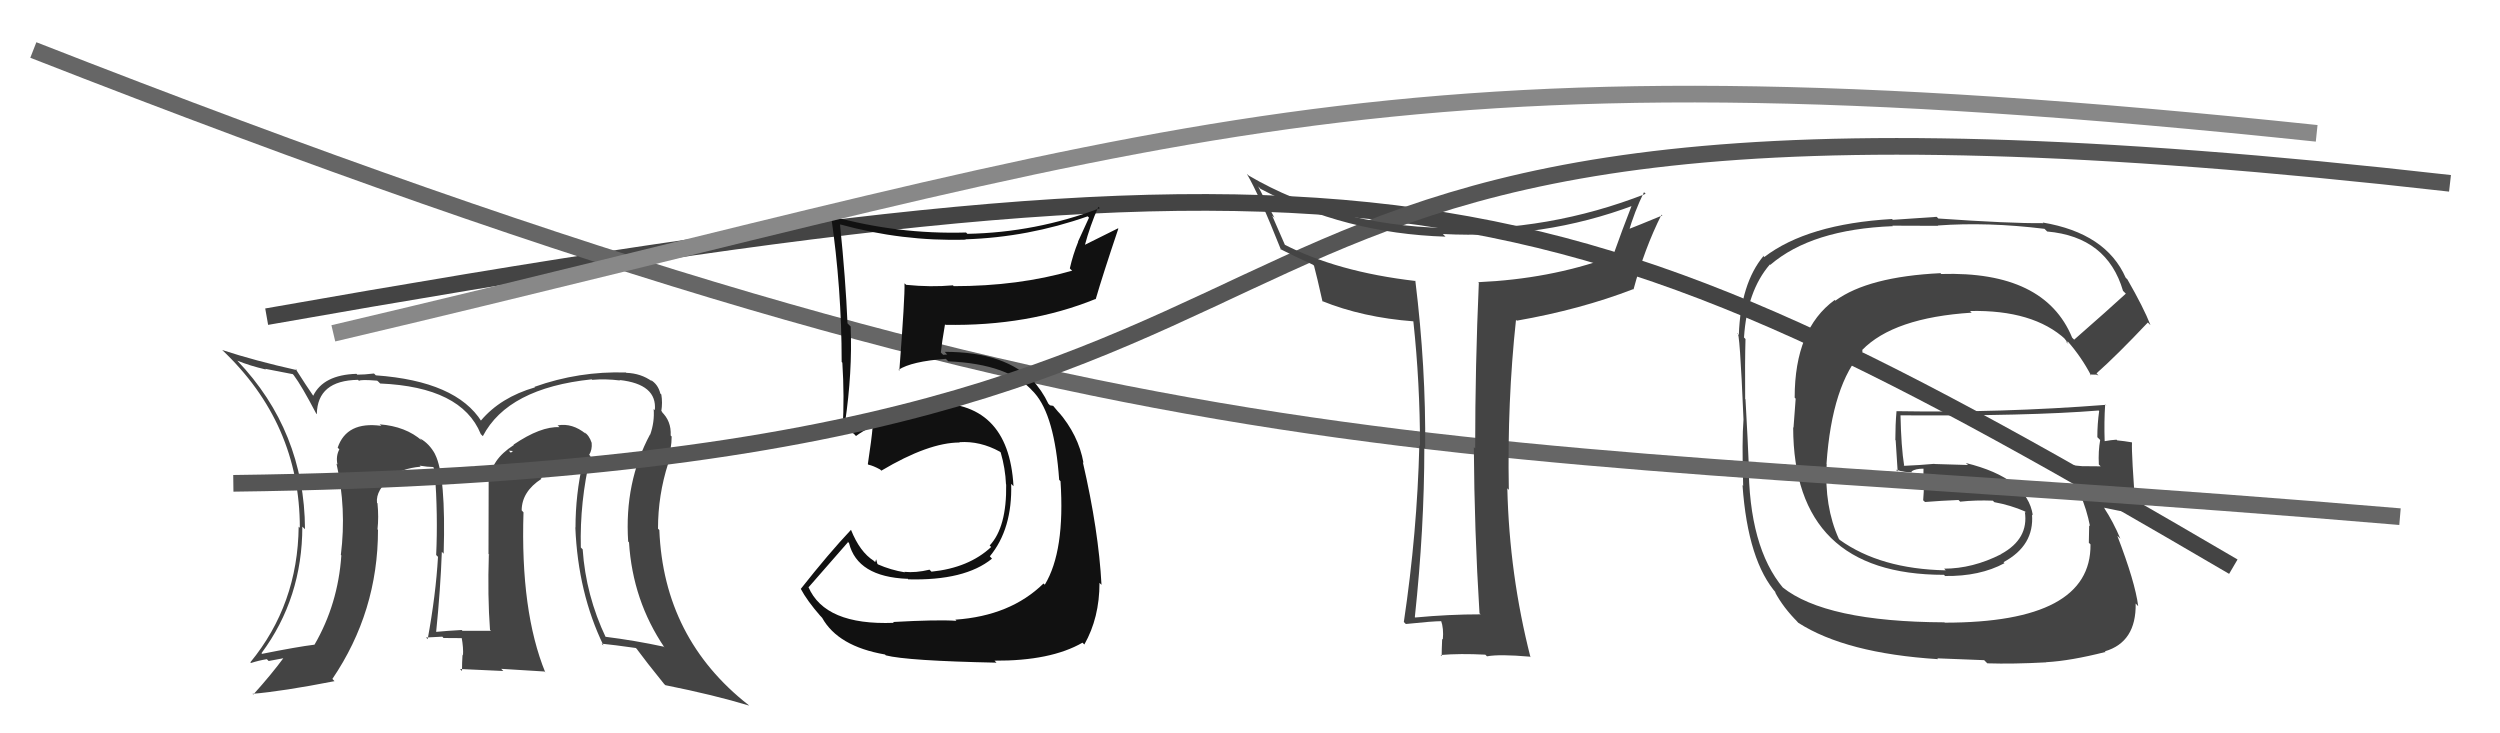
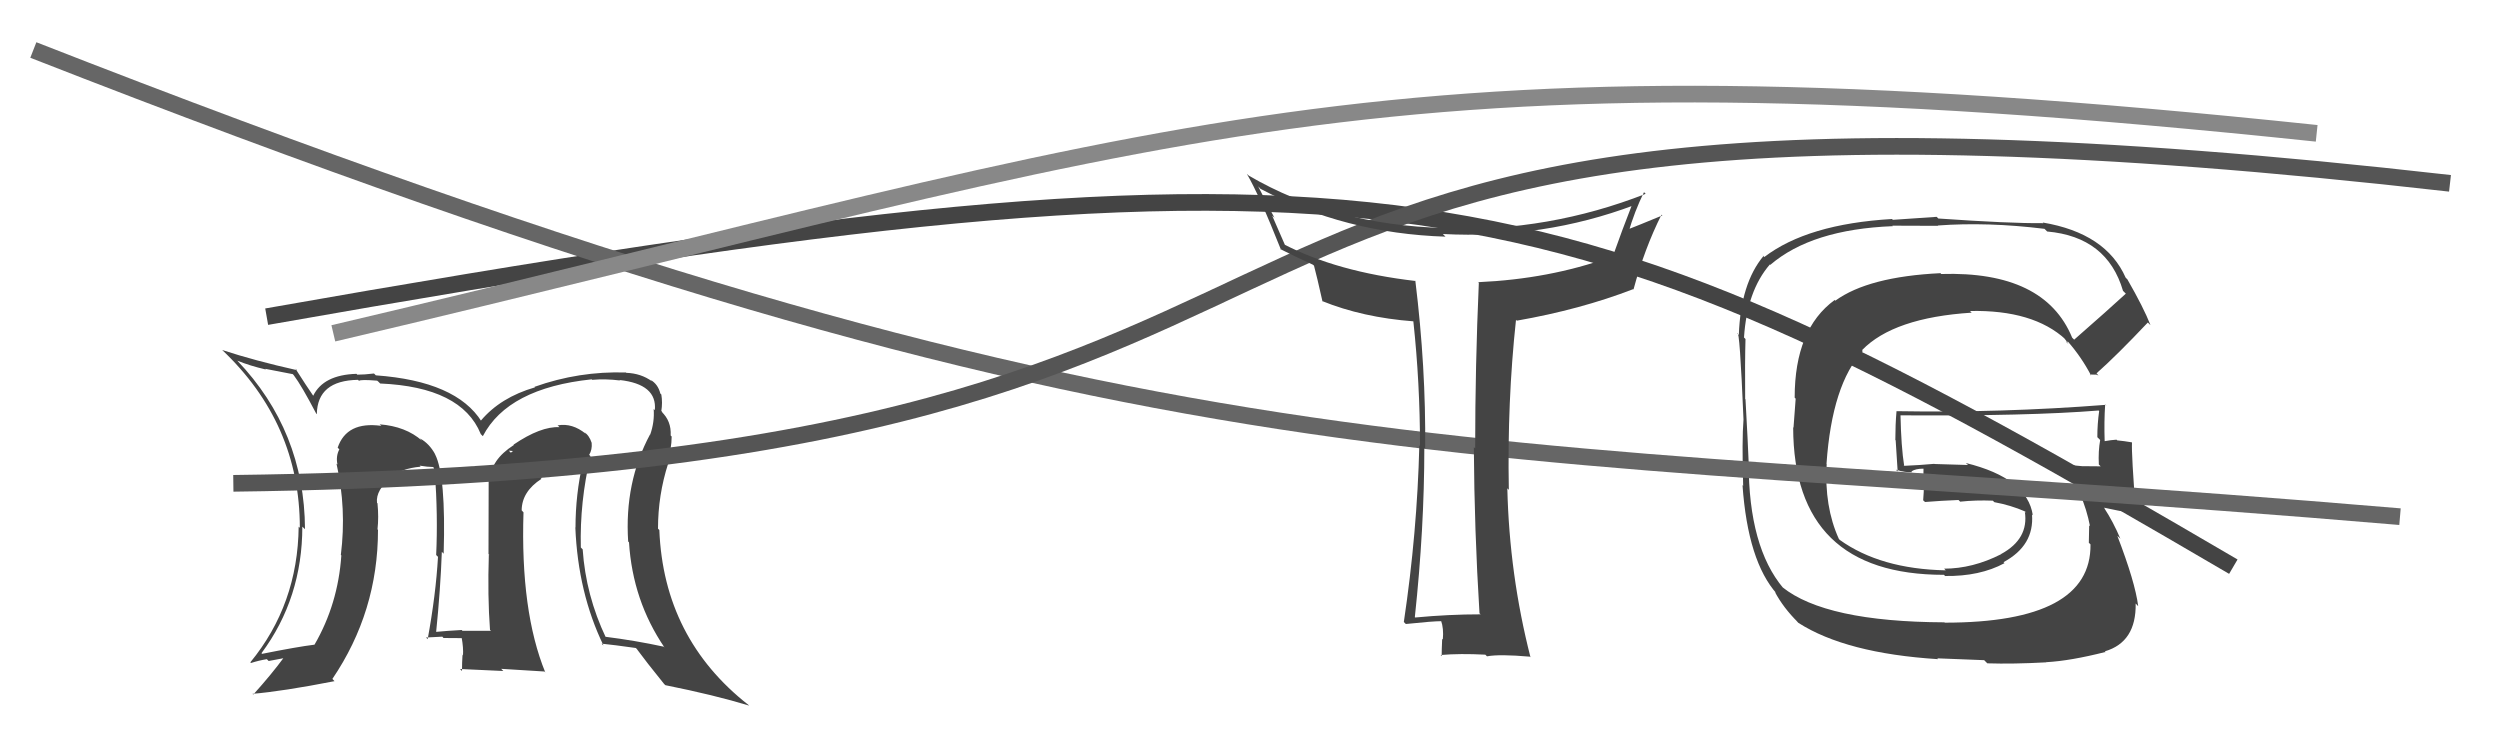
<svg xmlns="http://www.w3.org/2000/svg" width="150" height="44" viewBox="0,0,150,44">
  <path d="M16 19 C84 7,93 10,134 34" stroke="#444" fill="none" />
  <path fill="#444" d="M124.32 20.25L124.40 20.33L124.33 20.26Q122.68 16.25 116.47 16.44L116.45 16.41L116.43 16.39Q112.10 16.60 110.12 18.04L110.00 17.92L110.08 18.00Q107.68 19.75 107.68 23.86L107.74 23.92L107.61 25.66L107.59 25.64Q107.61 34.49 116.64 34.49L116.75 34.61L116.70 34.56Q118.79 34.59 120.27 33.79L120.21 33.73L120.21 33.73Q122.07 32.73 121.92 30.86L121.86 30.81L121.97 30.92Q121.64 28.69 117.95 27.78L118.08 27.90L116.07 27.84L116.06 27.83Q115.19 27.91 114.24 27.95L114.19 27.90L114.25 27.95Q114.07 26.82 114.03 24.92L114.04 24.93L114.03 24.92Q121.74 24.97 125.92 24.63L125.99 24.70L125.95 24.66Q125.84 25.43 125.84 26.23L125.87 26.26L126.01 26.40Q125.89 27.07 125.93 27.87L125.88 27.82L126.04 27.98Q124.92 27.97 124.92 27.97L124.87 27.91L124.92 27.97Q123.42 27.84 123.81 27.84L123.81 27.84L123.78 27.82Q125.02 29.59 125.40 31.57L125.30 31.47L125.35 31.52Q125.33 32.11 125.33 32.57L125.41 32.64L125.43 32.67Q125.48 37.36 116.68 37.36L116.61 37.28L116.67 37.34Q109.52 37.31 106.93 35.22L106.86 35.15L107.00 35.29Q104.92 32.82 104.92 27.76L104.98 27.82L104.92 27.76Q104.88 26.66 104.73 23.96L104.79 24.02L104.71 23.94Q104.69 21.71 104.73 20.34L104.75 20.36L104.64 20.25Q104.82 17.46 106.19 15.87L106.22 15.89L106.22 15.89Q108.70 13.76 113.57 13.57L113.54 13.54L116.29 13.55L116.27 13.53Q119.25 13.31 122.67 13.73L122.79 13.85L122.83 13.89Q126.43 14.21 127.38 17.45L127.50 17.57L127.55 17.62Q126.54 18.55 124.45 20.38ZM125.73 22.46L125.91 22.53L125.79 22.40Q127.00 21.33 128.87 19.35L129.00 19.48L129.03 19.51Q128.62 18.46 127.63 16.74L127.63 16.75L127.54 16.66Q126.36 13.99 122.56 13.35L122.69 13.48L122.60 13.39Q120.60 13.41 116.30 13.11L116.20 13.01L113.57 13.19L113.52 13.14Q108.45 13.44 105.86 15.42L105.70 15.25L105.81 15.36Q104.44 17.01 104.33 20.09L104.31 20.08L104.24 20.00Q104.38 19.69 104.61 25.17L104.55 25.11L104.61 25.17Q104.51 26.40 104.59 29.15L104.57 29.13L104.55 29.10Q104.87 33.69 106.62 35.64L106.59 35.60L106.49 35.51Q107.00 36.47 107.88 37.34L107.77 37.24L107.90 37.37Q110.76 39.20 116.28 39.55L116.24 39.50L119.05 39.61L119.24 39.80Q120.77 39.85 122.79 39.74L122.74 39.69L122.79 39.73Q124.23 39.65 126.32 39.12L126.40 39.19L126.29 39.08Q128.18 38.53 128.14 36.21L128.29 36.37L128.29 36.36Q128.11 34.93 127.04 32.15L127.20 32.30L127.23 32.34Q126.78 31.28 126.25 30.48L126.36 30.58L126.24 30.46Q126.97 30.63 128.15 30.82L128.02 30.69L128.16 30.83Q127.88 27.24 127.92 26.55L127.91 26.55L127.91 26.54Q127.44 26.46 127.02 26.42L127.11 26.50L126.99 26.38Q126.66 26.40 126.28 26.47L126.27 26.46L126.28 26.47Q126.24 25.33 126.31 24.26L126.41 24.36L126.35 24.29Q120.06 24.78 113.78 24.67L113.87 24.76L113.79 24.68Q113.72 25.48 113.72 26.40L113.74 26.42L113.86 28.29L113.75 28.18Q114.31 28.36 114.73 28.33L114.58 28.17L114.69 28.28Q114.94 28.12 115.40 28.12L115.51 28.22L115.41 28.13Q115.39 28.57 115.43 29.06L115.53 29.16L115.44 29.07Q115.43 29.52 115.39 30.02L115.47 30.09L115.50 30.12Q116.48 30.04 117.51 30.00L117.60 30.09L117.61 30.10Q118.54 30.00 119.57 30.04L119.56 30.03L119.66 30.13Q120.64 30.31 121.51 30.69L121.52 30.70L121.58 30.79L121.49 30.70Q121.74 32.33 120.07 33.24L120.03 33.20L120.07 33.25Q118.36 34.12 116.64 34.12L116.70 34.17L116.74 34.22Q112.82 34.14 110.38 32.39L110.39 32.40L110.33 32.33Q109.45 30.39 109.60 27.84L109.66 27.90L109.59 27.83Q109.92 23.06 111.77 21.06L111.79 21.08L111.72 21.01Q113.61 19.06 118.30 18.76L118.20 18.66L118.20 18.66Q122.00 18.58 123.94 20.37L123.89 20.31L123.77 20.19Q124.00 20.46 124.11 20.65L123.97 20.51L124.08 20.51L124.07 20.49Q124.90 21.44 125.47 22.54L125.40 22.47L125.75 22.48Z" />
  <path d="M2 3 C71 30,85 26,144 31" stroke="#666" fill="none" />
-   <path fill="#111" d="M53.68 37.42L53.62 37.36L53.63 37.37Q49.49 37.53 48.50 35.21L48.55 35.26L48.52 35.23Q49.32 34.32 50.88 32.53L50.82 32.46L50.94 32.58Q51.44 34.61 54.45 34.73L54.41 34.68L54.49 34.76Q57.89 34.85 59.52 33.52L59.39 33.38L59.39 33.38Q60.75 31.73 60.67 29.03L60.75 29.11L60.81 29.17Q60.52 23.97 55.72 24.19L55.72 24.19L55.81 24.28Q53.01 24.45 51.26 25.71L51.31 25.76L50.89 25.49L50.78 25.46L50.70 25.38Q51.15 22.33 51.04 19.59L50.96 19.51L50.85 19.40Q50.74 16.78 50.40 13.46L50.47 13.54L50.39 13.46Q54.13 14.49 57.94 14.38L57.92 14.36L57.92 14.36Q61.68 14.24 65.26 12.98L65.34 13.06L64.68 14.50L64.69 14.51Q64.38 15.27 64.19 16.10L64.22 16.14L64.33 16.24Q61.11 17.17 57.22 17.17L57.21 17.16L57.18 17.12Q55.85 17.24 54.37 17.09L54.33 17.05L54.27 17.00Q54.30 17.79 53.96 22.24L53.81 22.09L53.91 22.19Q54.69 21.68 56.75 21.53L56.71 21.49L56.90 21.68Q60.57 21.84 62.01 23.52L61.92 23.42L62.07 23.58Q63.28 24.94 63.55 28.79L63.67 28.91L63.63 28.86Q63.91 33.06 62.69 35.08L62.73 35.12L62.61 35.01Q60.63 36.95 57.32 37.18L57.43 37.29L57.40 37.25Q56.25 37.17 53.58 37.32ZM59.65 39.62L59.73 39.69L59.67 39.64Q63.04 39.66 64.95 38.56L65.01 38.62L65.06 38.67Q65.97 37.07 65.97 34.97L66.09 35.09L66.09 35.09Q65.92 31.84 64.97 27.73L65.06 27.82L65.01 27.77Q64.71 26.10 63.49 24.69L63.51 24.72L63.60 24.84L63.19 24.35L63.00 24.32L62.90 24.22Q62.53 23.43 61.89 22.74L61.95 22.81L61.93 22.83L62.06 22.96Q60.37 21.11 56.68 21.11L56.83 21.27L56.59 21.29L56.45 21.15Q56.51 20.56 56.70 19.46L56.69 19.45L56.73 19.49Q61.69 19.58 65.73 17.94L65.73 17.95L65.74 17.96Q66.15 16.54 67.10 13.72L67.08 13.70L65.05 14.71L65.08 14.75Q65.40 13.55 65.90 12.41L65.91 12.42L65.99 12.49Q62.15 13.95 58.04 14.03L57.89 13.87L57.96 13.95Q53.86 14.07 49.90 12.97L49.85 12.92L49.86 12.93Q50.50 17.30 50.50 21.72L50.53 21.75L50.54 21.75Q50.67 23.79 50.56 25.69L50.54 25.67L50.50 25.63Q50.67 25.73 51.24 26.03L51.30 26.10L51.36 26.16Q51.69 25.91 52.34 25.57L52.34 25.57L52.36 25.60Q52.30 26.33 52.07 27.85L52.01 27.79L52.10 27.88Q52.39 27.94 52.81 28.17L52.91 28.27L52.88 28.24Q55.72 26.55 57.58 26.55L57.57 26.54L57.57 26.53Q58.81 26.45 59.99 27.10L60.01 27.12L60.04 27.14Q60.32 28.10 60.36 29.06L60.45 29.15L60.37 29.07Q60.41 31.63 59.38 32.73L59.39 32.74L59.47 32.82Q58.13 34.07 55.89 34.30L55.77 34.18L55.77 34.18Q54.95 34.38 54.26 34.31L54.25 34.29L54.29 34.34Q53.44 34.20 52.67 33.86L52.64 33.82L52.57 33.56L52.51 33.73L52.43 33.65Q51.59 33.12 51.06 31.79L51.03 31.76L51.06 31.79Q49.73 33.20 48.05 35.33L48.19 35.47L48.04 35.32Q48.42 36.04 49.25 36.99L49.21 36.94L49.33 37.07Q50.28 38.78 53.10 39.27L53.14 39.31L53.14 39.32Q54.42 39.65 59.79 39.76Z" />
  <path fill="#444" d="M35.34 27.28L35.40 27.34L35.35 27.29Q35.54 26.98 35.50 26.57L35.55 26.62L35.50 26.57Q35.35 26.11 35.04 25.92L35.06 25.93L35.15 26.03Q34.34 25.37 33.47 25.52L33.43 25.49L33.57 25.63Q32.45 25.57 30.81 26.68L30.81 26.67L30.83 26.70Q29.42 27.61 29.42 28.79L29.40 28.76L29.32 28.68Q29.31 29.93 29.31 33.24L29.40 33.33L29.33 33.27Q29.25 35.77 29.40 37.79L29.45 37.84L29.46 37.85Q27.75 37.85 27.75 37.85L27.85 37.95L27.70 37.80Q26.79 37.85 26.07 37.92L26.05 37.90L26.16 38.01Q26.43 35.35 26.51 33.11L26.63 33.23L26.62 33.21Q26.76 28.56 26.11 27.27L26.08 27.23L26.11 27.26Q25.76 26.61 25.19 26.30L25.21 26.32L25.32 26.44Q24.34 25.58 22.78 25.46L22.90 25.57L22.87 25.55Q20.80 25.27 20.26 26.86L20.25 26.85L20.36 26.96Q20.14 27.38 20.25 27.88L20.24 27.86L20.19 27.82Q20.80 30.52 20.45 33.30L20.57 33.41L20.48 33.33Q20.28 36.25 18.87 38.68L18.76 38.57L18.87 38.68Q17.82 38.81 15.73 39.23L15.73 39.24L15.69 39.19Q18.14 35.89 18.14 31.59L18.14 31.60L18.30 31.75Q18.27 25.86 14.23 21.63L14.17 21.57L14.24 21.64Q15.00 21.95 15.95 22.17L15.92 22.13L17.57 22.45L17.63 22.52Q18.09 23.13 18.97 24.81L19.05 24.89L19.01 24.85Q19.04 22.83 21.48 22.79L21.60 22.91L21.54 22.85Q21.64 22.76 22.63 22.84L22.69 22.89L22.81 23.01Q27.69 23.22 28.84 26.03L28.84 26.04L28.97 26.17Q30.47 23.29 35.50 22.76L35.56 22.82L35.53 22.79Q36.33 22.72 37.21 22.83L37.25 22.87L37.17 22.80Q39.44 23.05 39.29 24.61L39.19 24.51L39.22 24.54Q39.28 25.32 39.01 26.08L38.92 25.99L39.00 26.07Q37.46 28.95 37.69 32.49L37.72 32.52L37.74 32.54Q37.96 36.04 39.87 38.85L39.78 38.77L39.82 38.80Q38.11 38.43 36.28 38.20L36.41 38.32L36.36 38.27Q35.15 35.73 34.96 32.96L34.95 32.95L34.85 32.85Q34.78 30.11 35.43 27.37ZM36.13 38.66L36.10 38.62L36.10 38.62Q36.81 38.69 38.15 38.88L38.23 38.96L38.23 38.97Q38.74 39.67 39.88 41.08L39.85 41.04L39.92 41.11Q42.86 41.70 44.96 42.34L44.95 42.34L44.91 42.30Q39.82 38.31 39.56 31.80L39.53 31.77L39.48 31.72Q39.48 29.71 40.09 27.81L40.14 27.85L40.03 27.75Q40.30 26.91 40.30 26.19L40.26 26.15L40.24 26.13Q40.29 25.26 39.68 24.69L39.77 24.79L39.69 24.66L39.68 24.66Q39.76 24.16 39.68 23.67L39.68 23.67L39.62 23.61Q39.48 23.05 39.03 22.79L39.19 22.95L39.12 22.88Q38.46 22.40 37.58 22.37L37.61 22.40L37.56 22.35Q34.73 22.26 32.07 23.21L32.07 23.21L32.10 23.24Q30.03 23.84 28.85 25.24L28.90 25.30L28.90 25.30Q27.38 22.87 22.55 22.52L22.49 22.46L22.44 22.41Q21.86 22.48 21.44 22.48L21.49 22.53L21.39 22.43Q19.40 22.49 18.79 23.75L18.79 23.76L18.81 23.77Q18.40 23.18 17.72 22.11L17.83 22.22L17.82 22.21Q15.31 21.65 13.33 21.00L13.39 21.05L13.30 20.97Q17.99 25.39 17.99 31.67L17.99 31.67L17.92 31.60Q17.87 36.27 15.02 39.74L15.11 39.83L15.06 39.78Q15.52 39.63 16.01 39.55L16.12 39.66L17.08 39.48L17.04 39.44Q16.30 40.45 15.20 41.67L15.18 41.66L15.15 41.63Q16.95 41.48 20.07 40.87L19.89 40.68L19.94 40.74Q22.68 36.70 22.68 31.79L22.54 31.65L22.65 31.76Q22.73 31.04 22.65 30.20L22.56 30.11L22.62 30.17Q22.53 29.40 23.52 28.60L23.52 28.60L23.48 28.59L23.50 28.62Q24.06 28.11 25.24 28.00L25.17 27.93L25.18 27.94Q25.68 28.02 25.98 28.02L26.02 28.05L26.09 28.31L26.09 28.31Q26.28 30.94 26.17 33.30L26.25 33.38L26.28 33.41Q26.15 35.68 25.66 38.35L25.54 38.23L25.56 38.25Q26.54 38.20 26.54 38.20L26.54 38.20L26.61 38.28Q28.08 38.29 27.73 38.29L27.70 38.26L27.70 38.26Q27.81 38.87 27.78 39.32L27.61 39.16L27.75 39.30Q27.72 39.76 27.72 40.26L27.60 40.14L30.20 40.26L30.07 40.13Q31.40 40.21 32.66 40.29L32.60 40.22L32.72 40.35Q31.22 36.68 31.41 30.74L31.39 30.72L31.30 30.62Q31.31 29.49 32.49 28.73L32.48 28.72L32.44 28.68Q33.52 28.05 34.77 27.86L34.78 27.86L35.05 27.83L34.97 27.75Q34.53 29.67 34.53 31.65L34.55 31.67L34.52 31.64Q34.68 35.57 36.21 38.73ZM30.53 27.04L30.78 27.06L30.59 27.21L30.70 27.21Z" />
  <path d="M14 29 C93 28,59 1,147 11" stroke="#555" fill="none" />
  <path d="M20 20 C71 8,82 2,139 8" stroke="#888" fill="none" />
  <path fill="#444" d="M88.78 36.81L88.78 36.81L88.84 36.86Q86.93 36.86 84.91 37.05L84.79 36.93L84.89 37.03Q85.46 31.70 85.46 26.86L85.45 26.85L85.51 26.92Q85.56 22.06 84.92 16.84L84.90 16.82L84.94 16.86Q80.20 16.31 77.00 14.64L77.12 14.75L76.33 12.94L76.47 13.07Q76.10 12.40 75.49 11.18L75.66 11.36L75.63 11.33Q80.71 14.01 86.73 14.20L86.67 14.14L86.57 14.04Q92.60 14.36 98.05 12.31L97.88 12.14L97.95 12.21Q97.35 13.74 96.70 15.57L96.64 15.50L96.58 15.44Q92.96 16.74 88.70 16.93L88.65 16.88L88.73 16.97Q88.51 21.96 88.51 26.90L88.42 26.82L88.43 26.83Q88.46 31.81 88.77 36.80ZM98.66 11.55L98.65 11.54L98.74 11.63Q92.91 13.91 86.71 13.72L86.57 13.59L86.67 13.68Q80.03 13.51 74.93 10.54L74.81 10.43L74.81 10.43Q75.56 11.71 76.86 14.99L76.98 15.11L76.81 14.94Q77.52 15.31 78.77 15.88L78.83 15.93L78.84 15.94Q79.01 16.57 79.35 18.09L79.50 18.24L79.32 18.06Q81.76 19.05 84.81 19.28L84.67 19.14L84.80 19.27Q85.20 22.99 85.20 26.76L85.10 26.65L85.16 26.71Q85.03 31.96 84.23 37.32L84.38 37.47L84.35 37.44Q85.97 37.27 86.50 37.27L86.52 37.29L86.46 37.23Q86.63 37.70 86.57 38.37L86.54 38.34L86.53 38.33Q86.50 39.02 86.50 39.37L86.43 39.29L86.44 39.30Q87.60 39.20 89.12 39.28L89.21 39.37L89.22 39.38Q89.96 39.24 91.79 39.40L91.81 39.42L91.83 39.44Q90.56 34.47 90.44 29.30L90.54 29.40L90.53 29.38Q90.43 24.10 90.96 19.19L90.90 19.13L91.01 19.24Q94.83 18.57 97.99 17.35L98.02 17.38L98.01 17.37Q98.66 14.94 99.69 12.88L99.78 12.97L99.73 12.93Q98.31 13.52 97.51 13.83L97.61 13.92L97.69 14.00Q98.07 12.68 98.64 11.53Z" />
</svg>